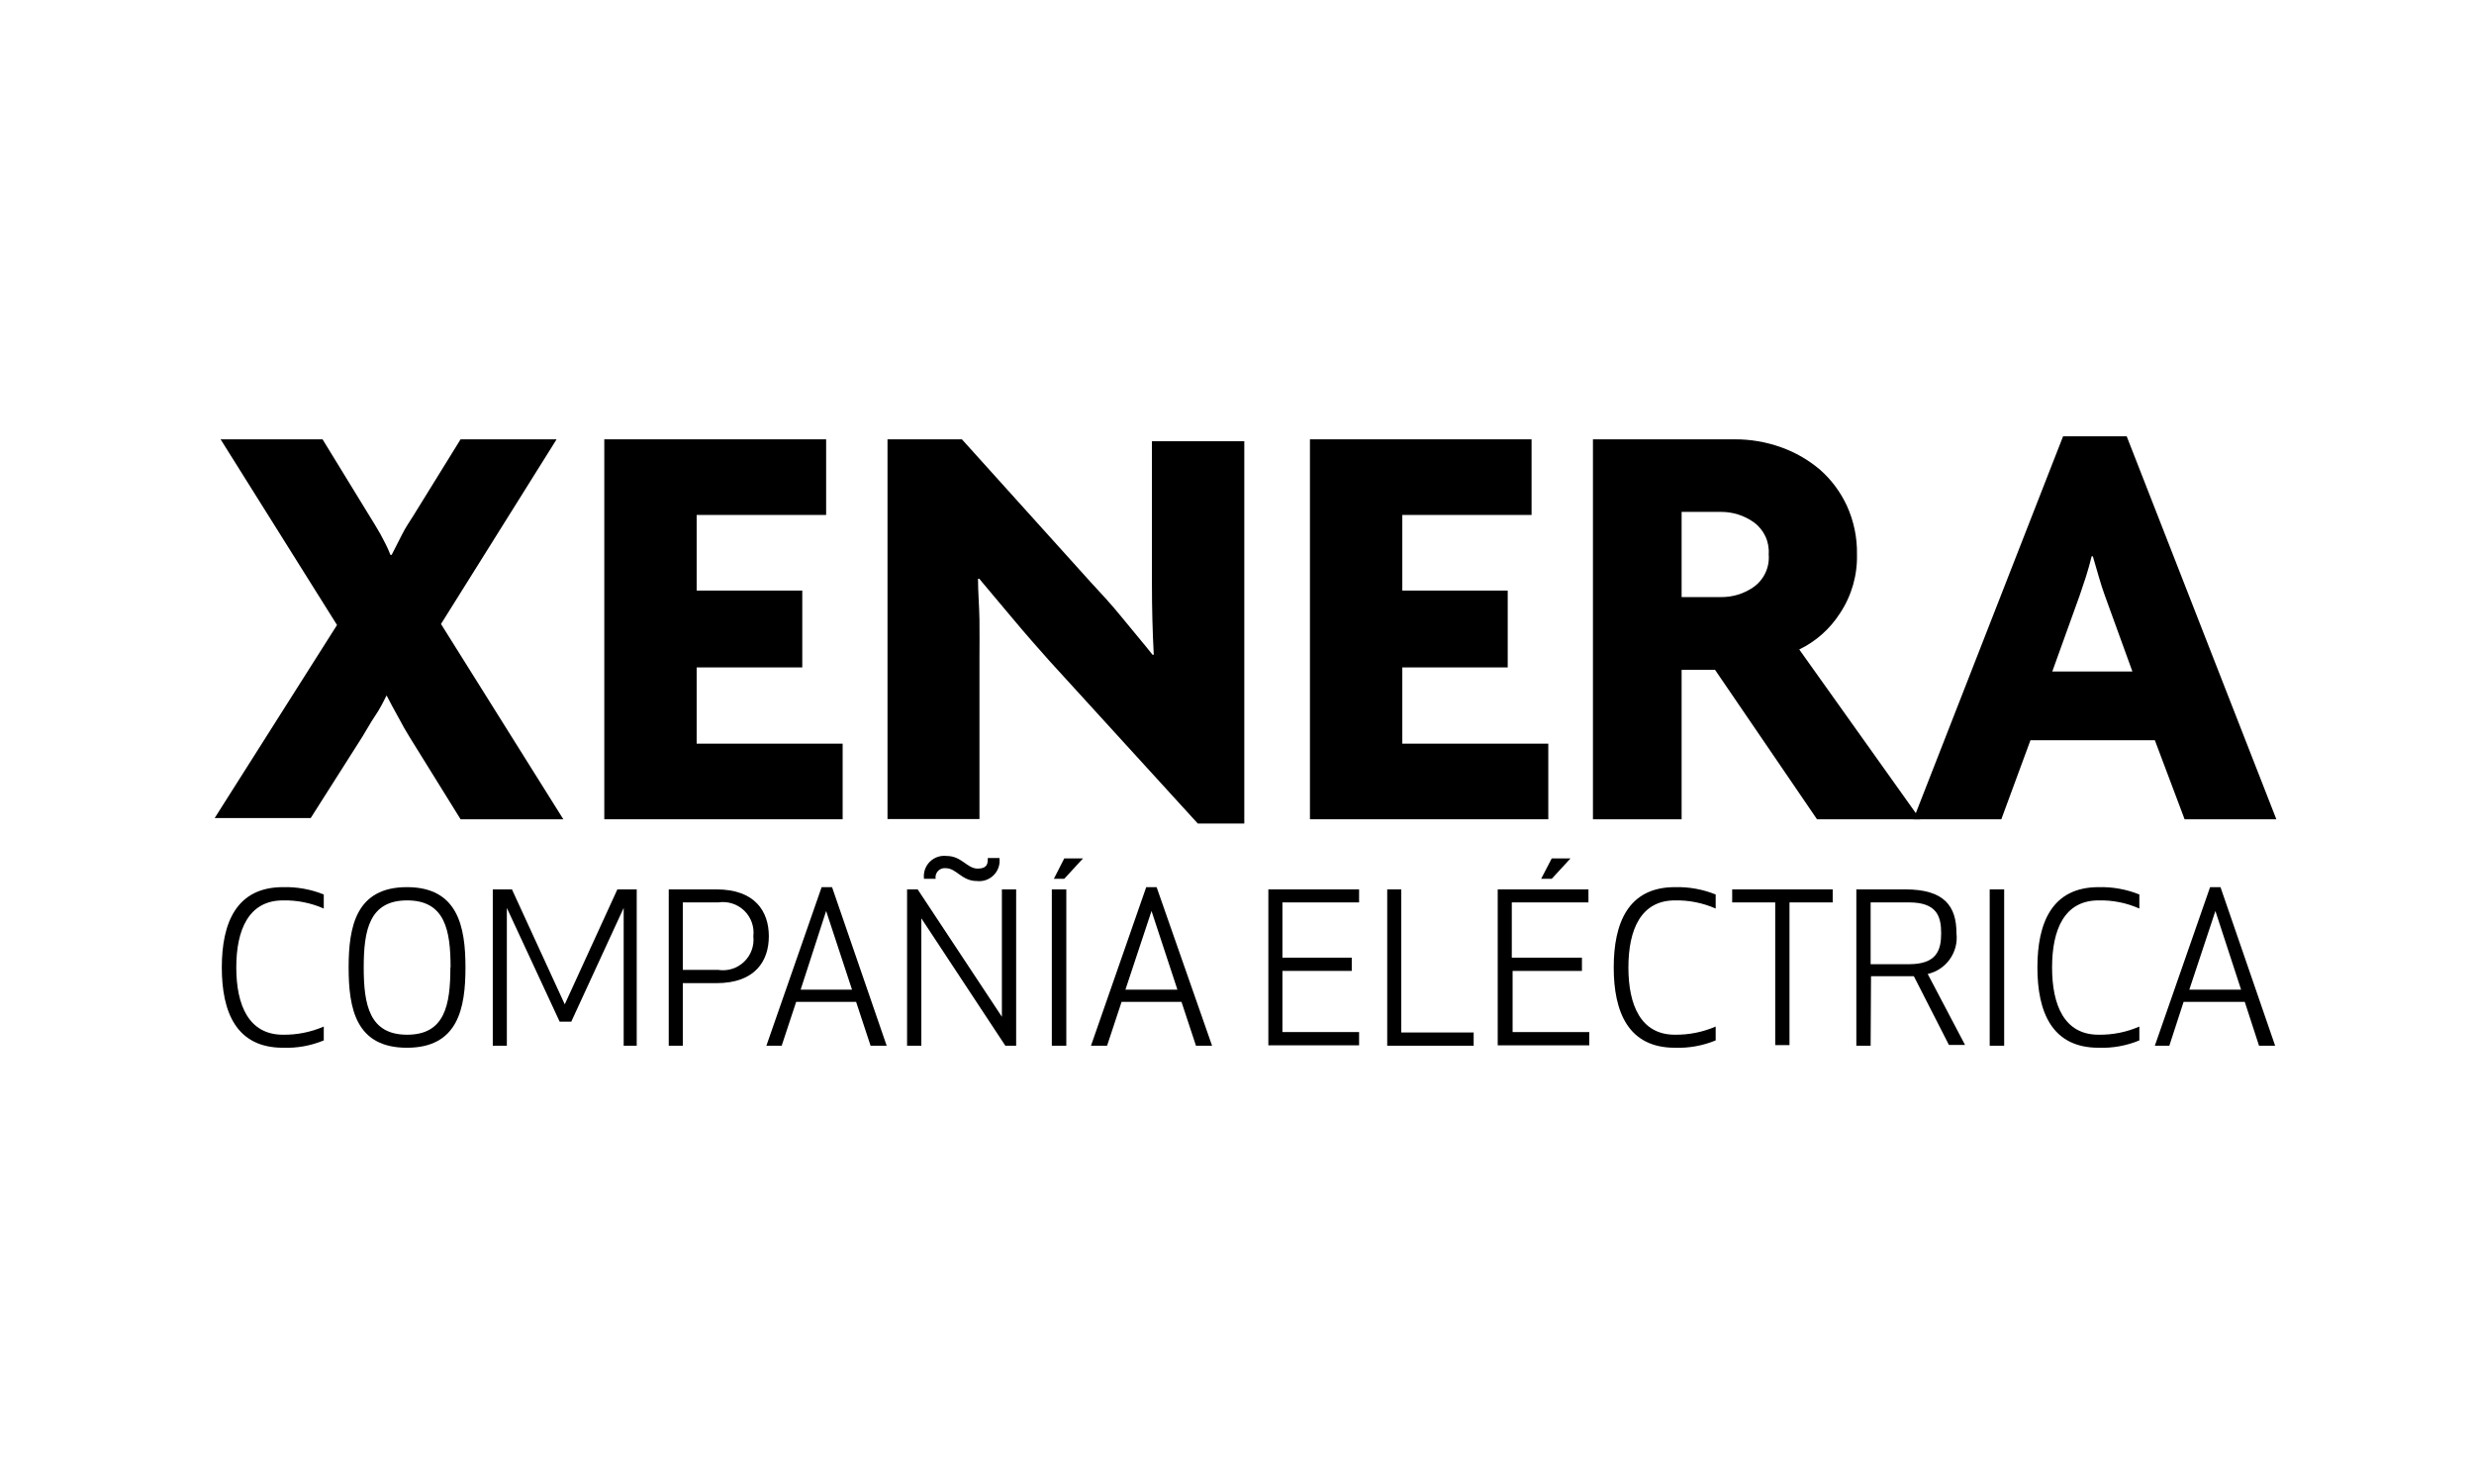
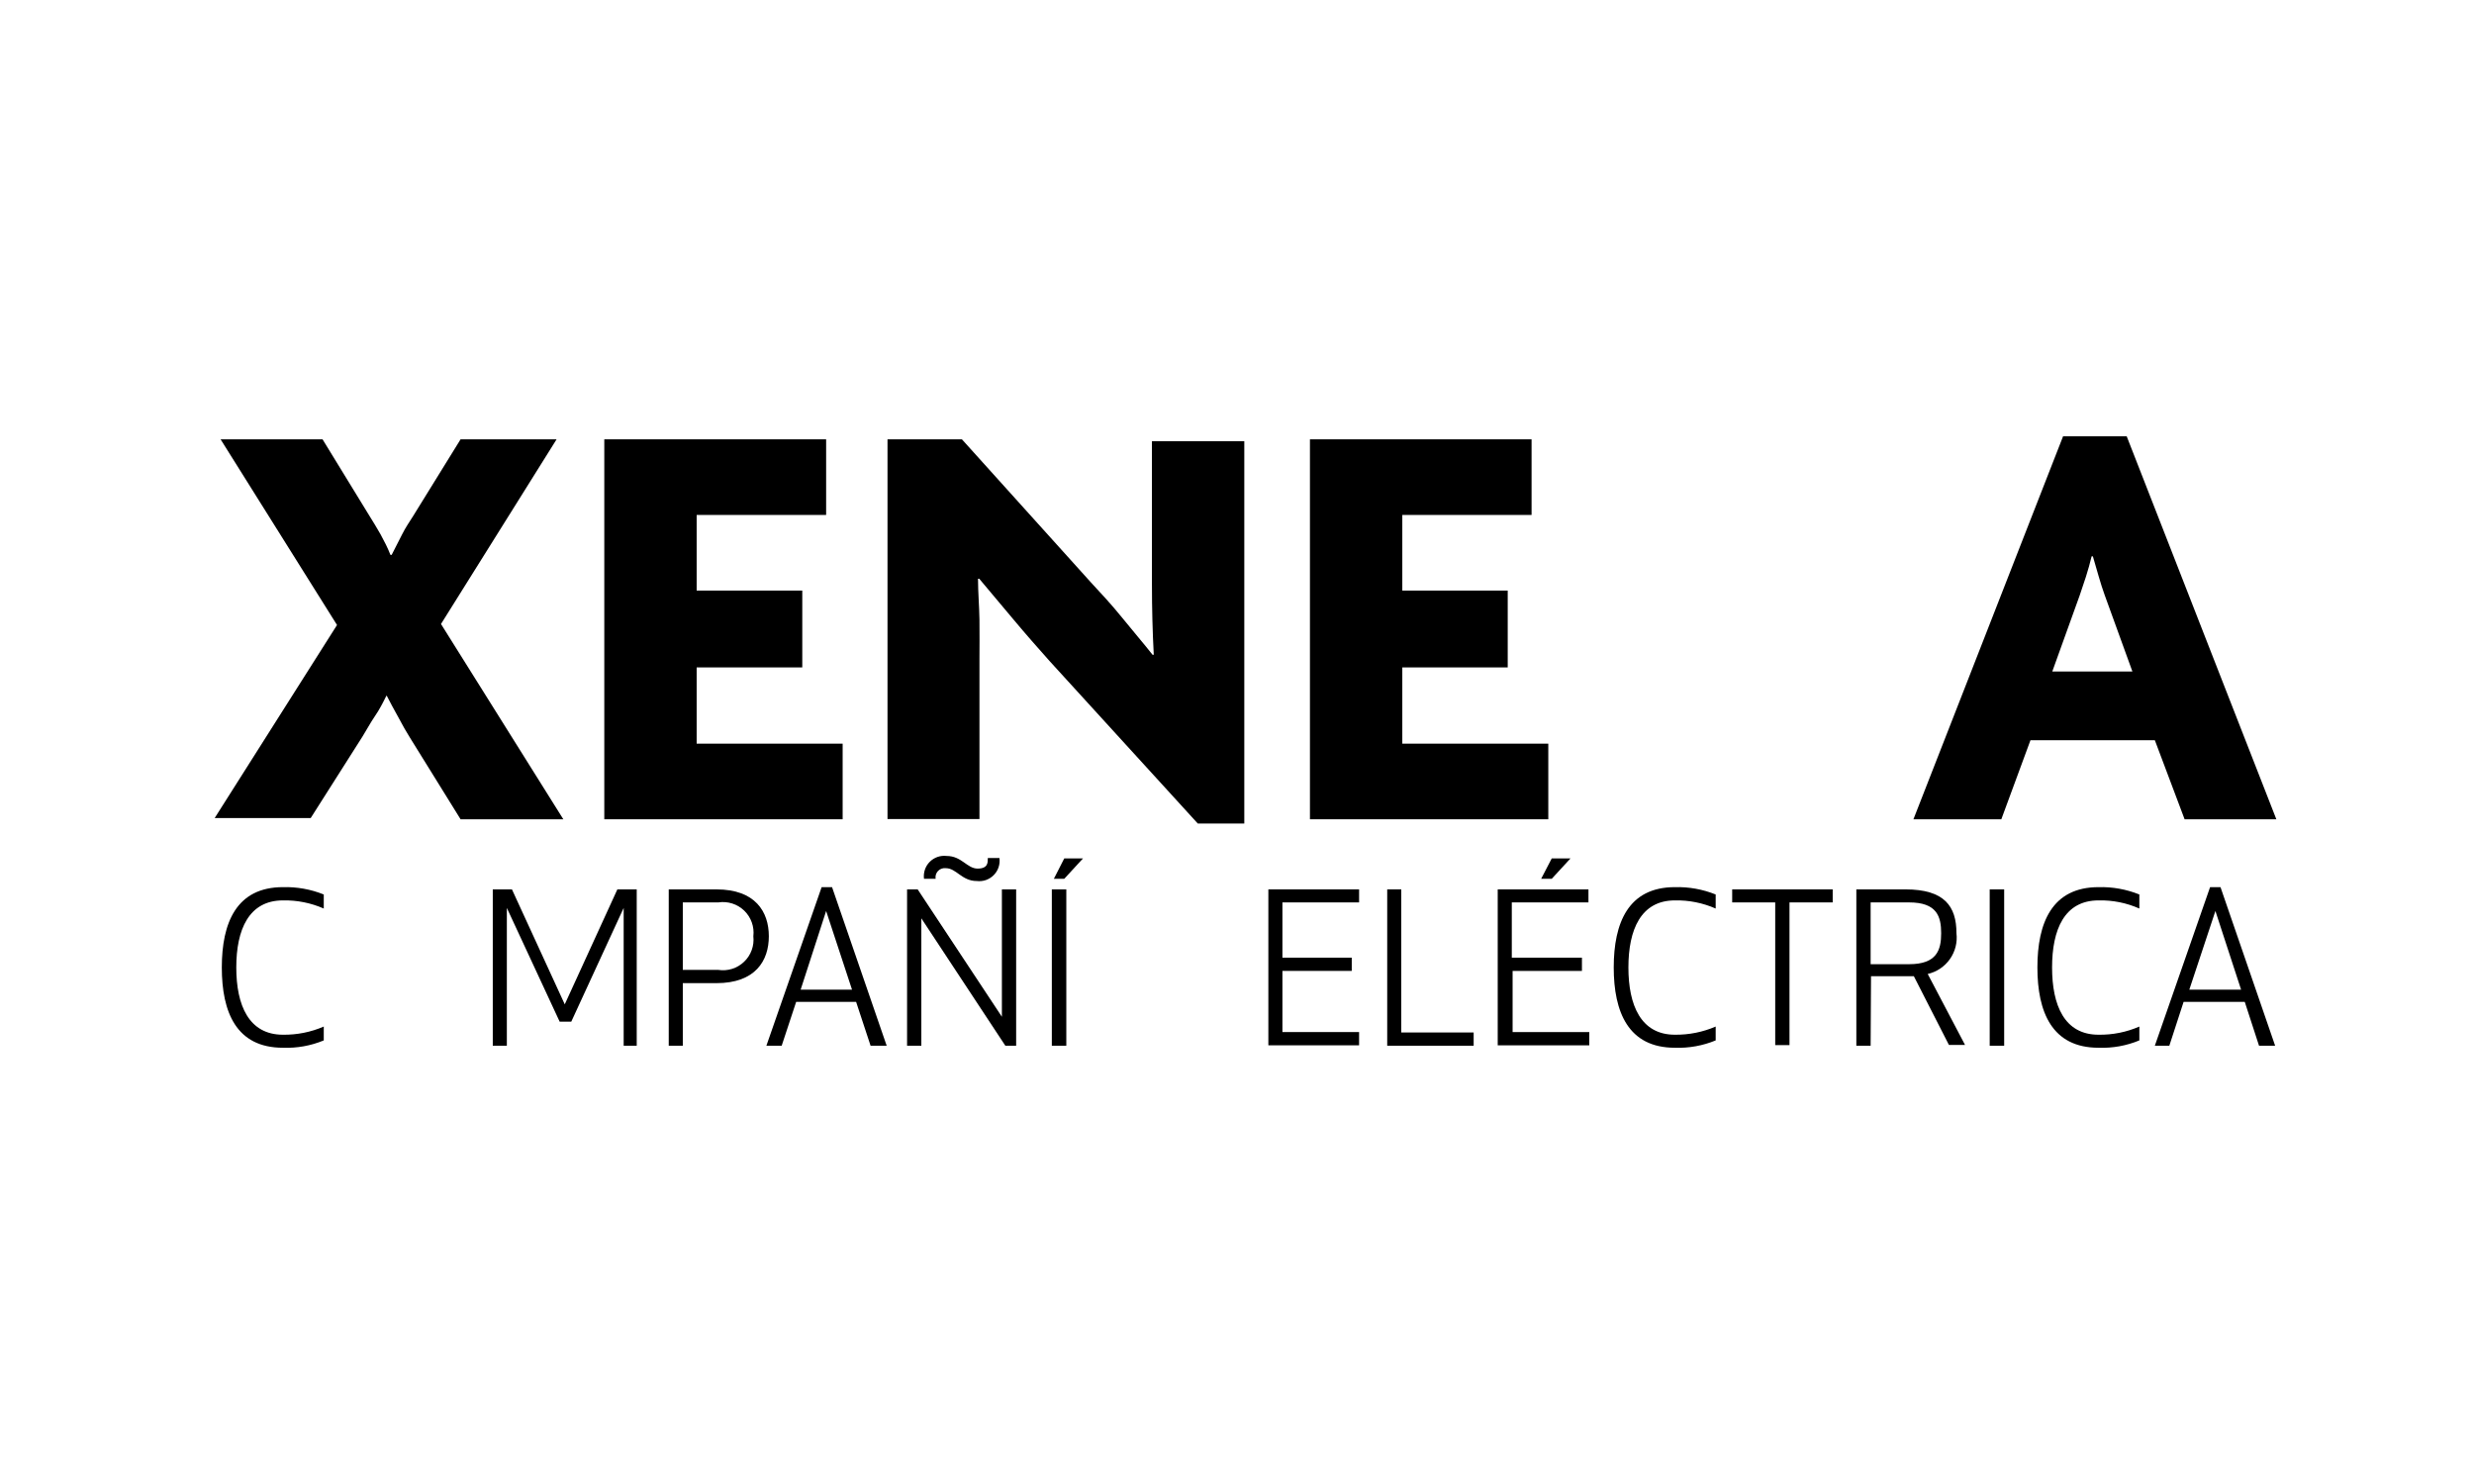
<svg xmlns="http://www.w3.org/2000/svg" fill="none" height="72" viewBox="0 0 120 72" width="120">
  <path d="M22.34 39.749L19.887 35.793C19.709 35.51 19.521 35.18 19.323 34.804C19.116 34.438 18.928 34.082 18.76 33.756H18.74C18.582 34.082 18.404 34.428 18.186 34.745C17.968 35.061 17.771 35.437 17.583 35.734L15.071 39.689H10.413L16.347 30.324L10.7 21.315H15.645L17.929 25.043C18.1 25.314 18.278 25.61 18.463 25.933C18.641 26.26 18.809 26.586 18.938 26.922H18.997C19.155 26.616 19.323 26.289 19.501 25.933C19.679 25.577 19.867 25.31 20.035 25.043L22.34 21.315H26.997L21.39 30.275L27.324 39.749H22.34Z" fill="black" />
  <path d="M29.311 39.749V21.315H40.071V24.984H33.791V28.653H38.914V32.381H33.791V36.08H40.872V39.749H29.311Z" fill="black" />
  <path d="M58.099 39.956L50.929 32.094C50.356 31.452 49.762 30.779 49.159 30.057C48.556 29.335 47.992 28.663 47.498 28.079H47.438C47.438 28.742 47.498 29.404 47.508 30.057C47.518 30.71 47.508 31.363 47.508 31.936V39.739H43.048V21.315H46.657L52.897 28.238C53.342 28.722 53.886 29.296 54.42 29.958C54.954 30.621 55.478 31.224 55.904 31.768H55.963C55.904 30.667 55.874 29.52 55.874 28.327V21.404H60.354V39.956H58.099Z" fill="black" />
  <path d="M63.538 39.749V21.315H74.288V24.984H68.018V28.653H73.131V32.381H68.018V36.08H75.099V39.749H63.538Z" fill="black" />
-   <path d="M88.133 39.749L83.188 32.5H81.566V39.749H77.265V21.315H84.138C84.906 21.311 85.669 21.442 86.392 21.701C87.087 21.948 87.73 22.32 88.291 22.799C88.839 23.286 89.281 23.882 89.587 24.549C89.92 25.284 90.086 26.085 90.071 26.893C90.097 27.907 89.811 28.905 89.25 29.751C88.766 30.509 88.082 31.118 87.272 31.511L93.137 39.749H88.133ZM85.789 26.893C85.811 26.594 85.756 26.294 85.63 26.023C85.503 25.751 85.31 25.516 85.067 25.34C84.603 25.009 84.046 24.833 83.475 24.836H81.566V28.969H83.475C84.044 28.976 84.602 28.803 85.067 28.475C85.314 28.296 85.511 28.056 85.637 27.779C85.764 27.502 85.816 27.196 85.789 26.893Z" fill="black" />
  <path d="M105.963 39.749L104.519 35.912H98.487L97.073 39.749H92.81L100.069 21.167H103.154L110.413 39.749H105.963ZM102.086 28.87C101.987 28.604 101.898 28.307 101.8 27.98C101.701 27.654 101.612 27.328 101.513 26.991H101.453C101.374 27.318 101.285 27.644 101.177 27.98L100.88 28.87L99.545 32.579H103.431L102.086 28.87Z" fill="black" />
  <path d="M13.726 43.042C14.403 43.024 15.076 43.145 15.704 43.398V44.08C15.081 43.806 14.406 43.671 13.726 43.685C12.065 43.685 11.461 45.109 11.461 46.938C11.461 48.768 12.065 50.202 13.726 50.202C14.406 50.211 15.08 50.076 15.704 49.806V50.478C15.078 50.738 14.403 50.859 13.726 50.834C11.452 50.834 10.759 49.094 10.759 46.938C10.759 44.782 11.461 43.042 13.726 43.042Z" fill="black" />
-   <path d="M16.91 46.938C16.91 44.96 17.266 43.042 19.738 43.042C22.211 43.042 22.577 44.96 22.577 46.938C22.577 48.916 22.221 50.834 19.738 50.834C17.256 50.834 16.91 48.926 16.91 46.938ZM21.855 46.938C21.855 45.118 21.578 43.685 19.748 43.685C17.919 43.685 17.642 45.118 17.642 46.938C17.642 48.758 17.919 50.202 19.748 50.202C21.578 50.202 21.845 48.758 21.845 46.938H21.855Z" fill="black" />
  <path d="M27.709 49.569H27.146L24.584 44.05V50.736H23.902V43.151H24.832L27.393 48.728L29.945 43.151H30.884V50.736H30.251V44.05L27.709 49.569Z" fill="black" />
  <path d="M33.119 50.736H32.437V43.151H34.751C36.639 43.151 37.292 44.238 37.292 45.425C37.292 46.612 36.639 47.7 34.751 47.7H33.119V50.736ZM33.119 47.057H34.84C35.065 47.092 35.295 47.074 35.513 47.006C35.73 46.937 35.929 46.819 36.093 46.661C36.258 46.504 36.384 46.31 36.461 46.096C36.539 45.881 36.566 45.652 36.541 45.425C36.568 45.198 36.542 44.967 36.465 44.752C36.388 44.536 36.263 44.341 36.098 44.182C35.933 44.023 35.734 43.904 35.515 43.835C35.297 43.766 35.066 43.748 34.84 43.783H33.119V47.057Z" fill="black" />
  <path d="M37.173 50.736L39.853 43.042H40.358L43.008 50.736H42.227L41.525 48.609H38.617L37.915 50.736H37.173ZM38.835 48.016H41.327L40.071 44.199L38.835 48.016Z" fill="black" />
  <path d="M48.764 50.736L44.689 44.555V50.736H43.997V43.151H44.511L48.596 49.331V43.151H49.288V50.736H48.764ZM47.913 41.628H48.477C48.498 41.778 48.484 41.93 48.436 42.074C48.389 42.218 48.309 42.348 48.203 42.456C48.097 42.564 47.967 42.646 47.825 42.697C47.682 42.746 47.529 42.763 47.379 42.745C46.647 42.745 46.39 42.122 45.876 42.122C45.807 42.114 45.737 42.121 45.672 42.144C45.607 42.167 45.548 42.205 45.5 42.255C45.452 42.305 45.416 42.366 45.395 42.432C45.375 42.498 45.37 42.568 45.382 42.636H44.818C44.799 42.487 44.814 42.336 44.862 42.193C44.91 42.051 44.99 41.921 45.096 41.815C45.202 41.708 45.331 41.627 45.473 41.577C45.615 41.528 45.766 41.511 45.916 41.529C46.647 41.529 46.904 42.142 47.419 42.142C47.933 42.142 47.913 41.835 47.913 41.628Z" fill="black" />
  <path d="M51.018 50.736V43.151H51.721V50.736H51.018ZM51.117 42.636L51.622 41.647H52.532L51.622 42.636H51.117Z" fill="black" />
-   <path d="M52.917 50.736L55.597 43.042H56.101L58.791 50.736H58.01L57.308 48.609H54.401L53.698 50.736H52.917ZM54.588 48.016H57.11L55.854 44.199L54.588 48.016Z" fill="black" />
  <path d="M65.566 47.106H62.203V50.073H65.922V50.716H61.521V43.151H65.922V43.783H62.203V46.464H65.566V47.106Z" fill="black" />
  <path d="M67.968 50.093H71.479V50.736H67.286V43.151H67.968V50.093Z" fill="black" />
  <path d="M76.731 47.106H73.368V50.073H77.087V50.716H72.646V43.151H77.047V43.783H73.329V46.464H76.731V47.106ZM74.753 42.636L75.267 41.647H76.177L75.267 42.636H74.753Z" fill="black" />
  <path d="M81.24 43.042C81.917 43.024 82.59 43.145 83.218 43.398V44.08C82.595 43.806 81.92 43.671 81.24 43.685C79.589 43.685 78.985 45.109 78.985 46.938C78.985 48.768 79.589 50.202 81.24 50.202C81.92 50.21 82.594 50.075 83.218 49.806V50.478C82.591 50.736 81.917 50.858 81.24 50.834C78.975 50.834 78.273 49.094 78.273 46.938C78.273 44.782 78.975 43.042 81.24 43.042Z" fill="black" />
  <path d="M86.798 43.783V50.706H86.106V43.783H84.019V43.151H88.894V43.783H86.798Z" fill="black" />
  <path d="M90.734 50.736H90.041V43.151H92.425C94.314 43.151 94.897 43.971 94.897 45.277C94.95 45.72 94.837 46.168 94.579 46.533C94.322 46.898 93.938 47.155 93.503 47.255L95.312 50.696H94.531L92.83 47.363H90.753L90.734 50.736ZM90.734 46.78H92.603C93.948 46.78 94.155 46.088 94.155 45.277C94.155 44.466 93.948 43.783 92.603 43.783H90.734V46.78Z" fill="black" />
  <path d="M96.509 50.736V43.151H97.211V50.736H96.509Z" fill="black" />
  <path d="M101.79 43.042C102.466 43.024 103.14 43.145 103.768 43.398V44.08C103.146 43.804 102.47 43.669 101.79 43.685C100.128 43.685 99.535 45.109 99.535 46.938C99.535 48.768 100.128 50.202 101.79 50.202C102.47 50.212 103.144 50.078 103.768 49.806V50.478C103.141 50.738 102.467 50.859 101.79 50.834C99.525 50.834 98.823 49.094 98.823 46.938C98.823 44.782 99.525 43.042 101.79 43.042Z" fill="black" />
  <path d="M104.519 50.736L107.199 43.042H107.704L110.354 50.736H109.573L108.881 48.609H105.914L105.222 50.736H104.519ZM106.191 48.016H108.703L107.457 44.199L106.191 48.016Z" fill="black" />
</svg>